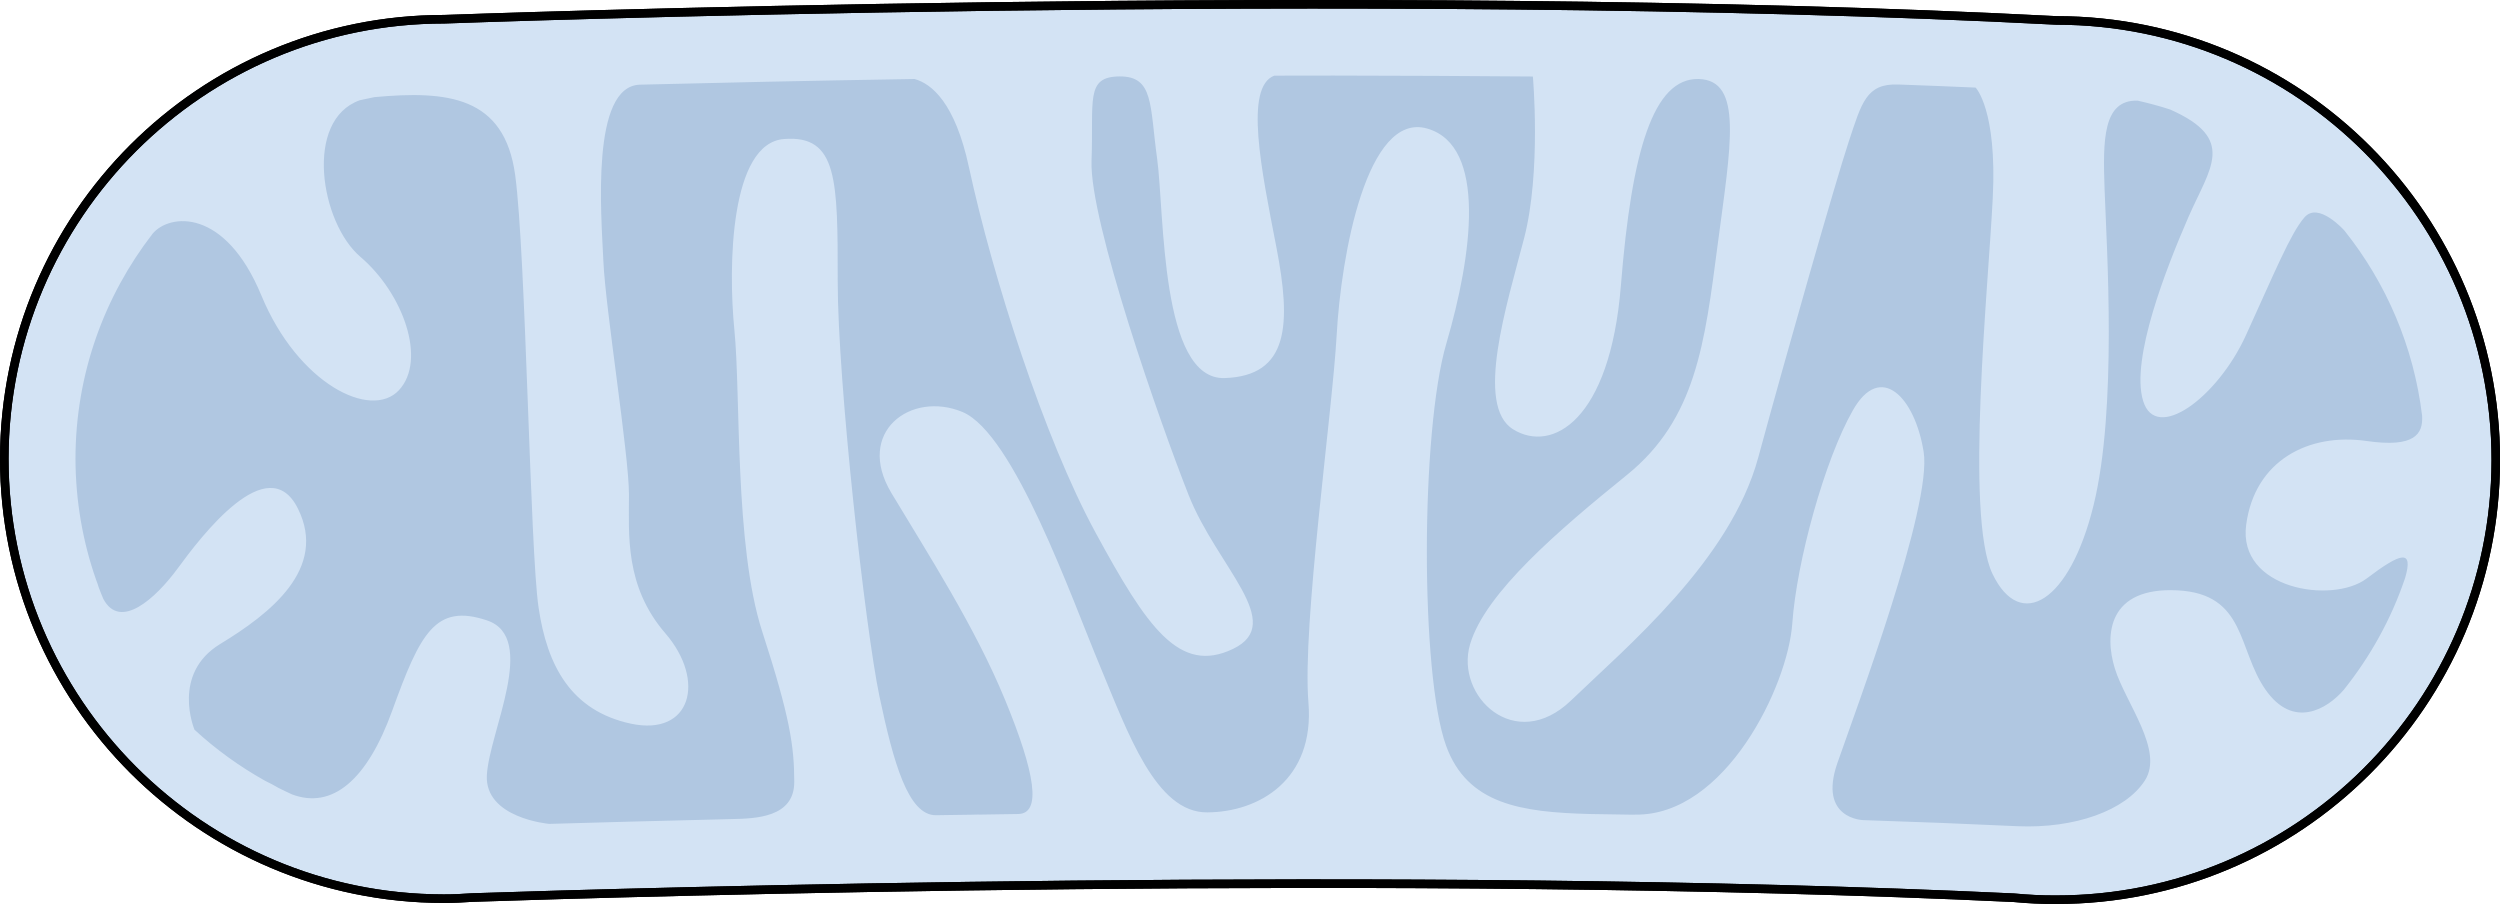
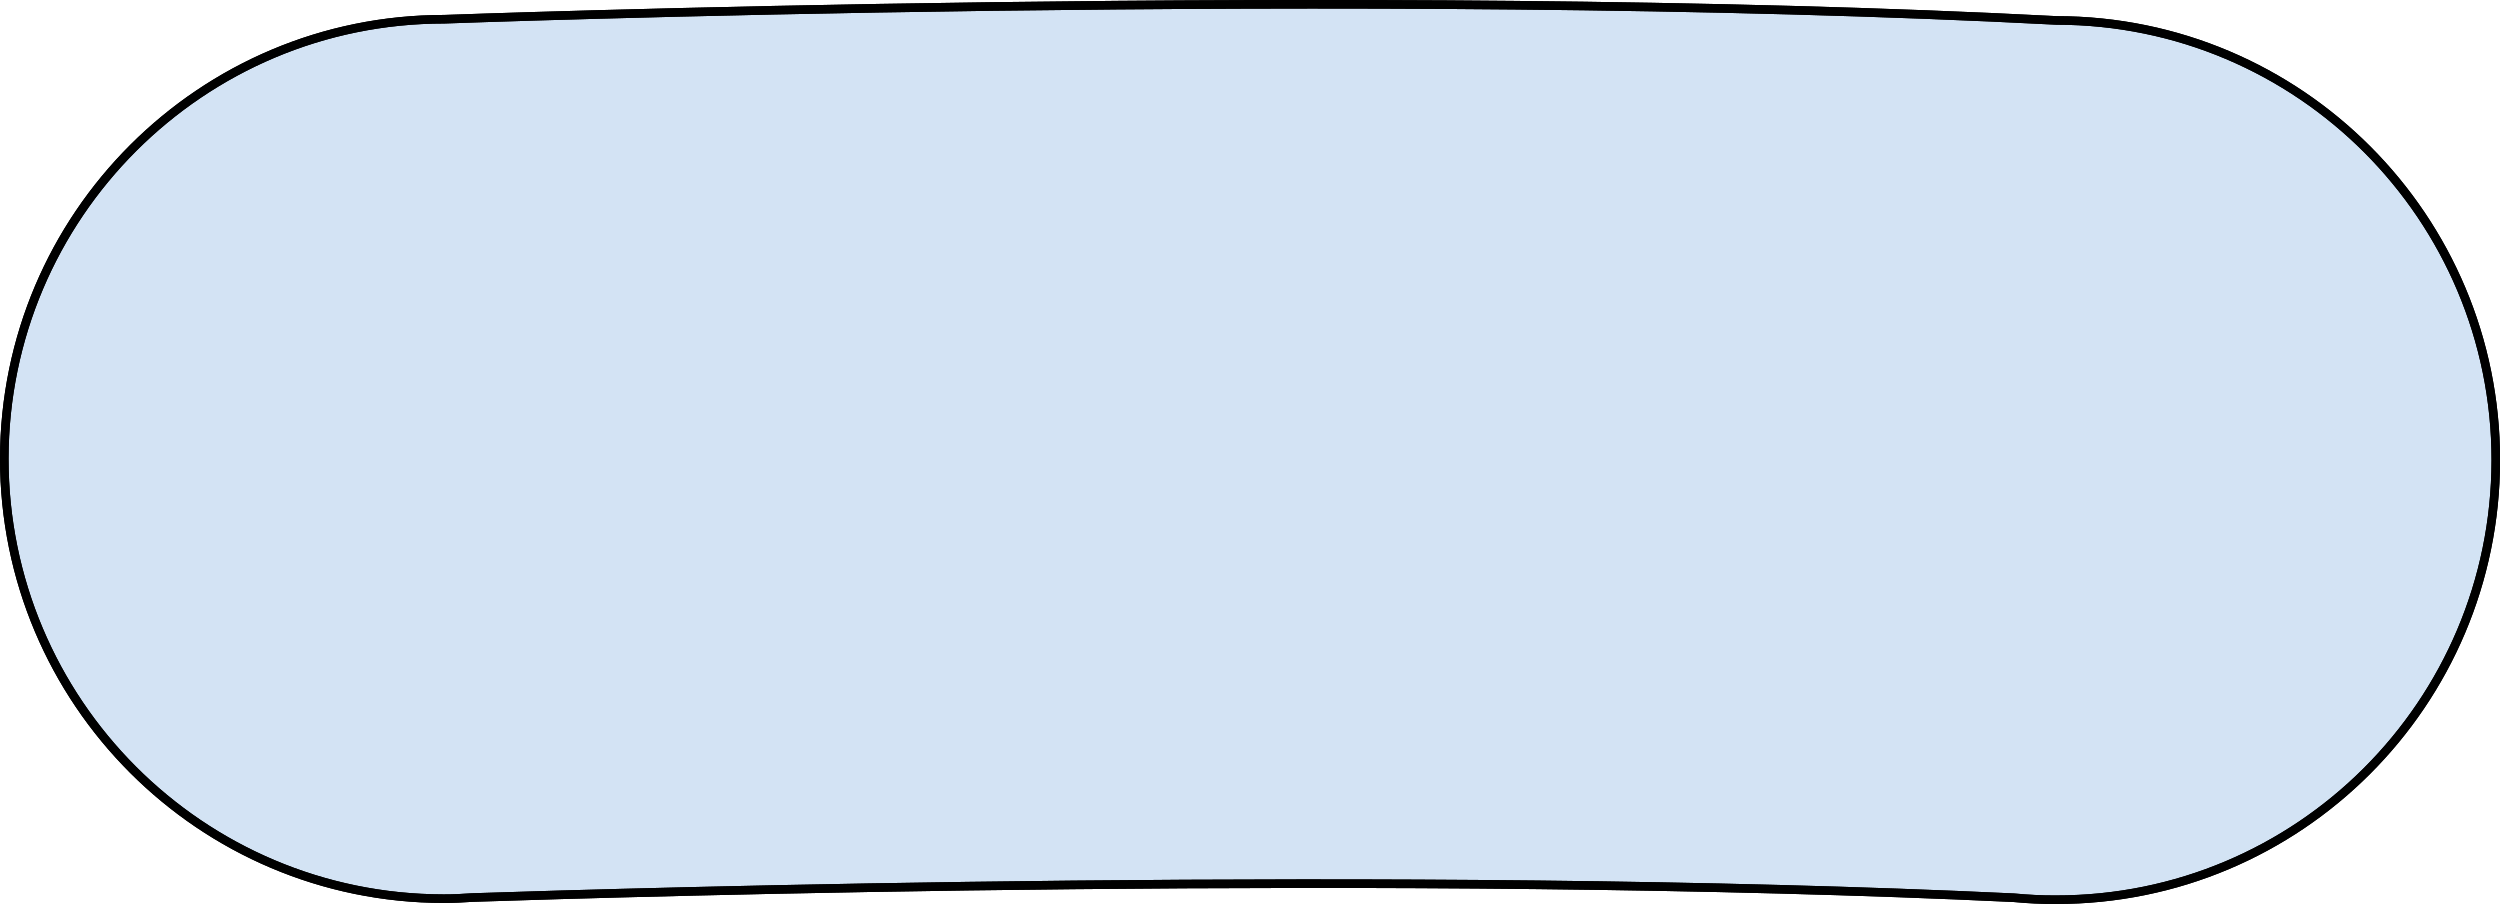
<svg xmlns="http://www.w3.org/2000/svg" version="1.1" id="Layer_1" x="0px" y="0px" width="291.15px" height="105.28px" viewBox="0 0 291.15 105.28" enable-background="new 0 0 291.15 105.28" xml:space="preserve">
  <g>
    <g>
      <path fill="#D3E3F4" d="M51.67,104.66c1.12,0,2.21-0.05,3.3-0.13c18.24-0.61,108.67-3.33,179.56,0.02    c1.6,0.15,3.23,0.24,4.88,0.23c28.29,0.03,51.22-22.88,51.25-51.17c0.02-28.27-22.89-51.22-51.16-51.23    C159.71-1.77,51.74,2.24,51.74,2.24C23.47,2.23,0.53,25.13,0.5,53.41C0.49,81.68,23.39,104.63,51.67,104.66z" />
-       <path fill="#B0C7E1" d="M11.2,67.55c0.12,0.27,0.2,0.56,0.29,0.84c0.17,0.45,0.35,0.91,0.54,1.35c1.96,3.72,6.1-0.06,8.64-3.51    c2.75-3.76,10.53-14.02,14.02-7.01c3.51,7.02-3.27,12.27-9.03,15.77c-5.73,3.48-3.03,9.93-3.01,9.99    c2.48,2.29,5.24,4.28,8.22,5.95c0.57,0.28,1.1,0.55,1.58,0.84c0.51,0.26,1.04,0.5,1.57,0.75c4.65,1.74,8.72-1.61,11.66-9.76    c3.26-9.01,5.02-12.52,11.03-10.51c6,2,0.24,13.03-0.01,18.04c-0.26,5,7.25,5.66,7.26,5.66c5.56-0.16,12.78-0.36,21.26-0.56    c2.74-0.06,7.3-0.16,7.28-4.34c-0.01-4.18-0.49-7.5-3.74-17.53c-3.24-10.02-2.48-27.54-3.23-35.06    c-0.75-7.52-0.48-21.79,5.78-22.27c6.26-0.49,6.25,4.76,6.25,16.53c-0.01,11.77,3.23,40.57,4.85,48.32    c1.64,7.77,3.36,13.96,6.62,13.9c0.05,0,0.12,0,0.18,0c0.14,0,0.28,0,0.44-0.01c1.15-0.02,2.33-0.04,3.49-0.05    c0.28,0,0.56-0.01,0.84-0.02c0.01,0.01,0.02,0,0.04,0.01c1.49-0.03,3.01-0.04,4.55-0.07c2.76-0.04,2-4.74-1.5-13.25    c-3.5-8.52-9-17.04-13.26-24.14c-4.25-7.1,2.27-11.93,8.28-9.43c6.01,2.52,12.75,21.8,16,29.55c3.25,7.78,6.5,17.12,12.5,17.08    c6.02-0.03,12.53-3.78,11.79-12.8c-0.74-9.01,2.77-33.55,3.29-42.81c0.51-9.27,3.52-26.04,10.54-24.03    c7,2.01,5.24,14.78,2.23,25.04c-3.01,10.27-3.03,38.56-0.03,46.83c2.47,6.83,8.73,7.75,16.75,7.96c1.69,0.02,3.37,0.05,5.02,0.08    c0.09-0.01,0.17-0.01,0.26-0.01c10.5,0.15,17.78-15.01,18.29-22.26c0.51-7.24,3.77-19.05,7.04-24.8c3.25-5.76,7.26-1.51,8.26,4.83    c0.99,6.33-7.79,29.72-10.05,36.23c-2.26,6.51,3,6.64,3,6.64c6.24,0.2,12.24,0.44,17.97,0.71c6.67,0.29,12.59-1.82,14.84-5.32    c2.26-3.5-2.24-9.02-3.49-13.03c-1.25-4.01-0.75-9.52,7.27-9.12c8.01,0.4,7.01,6.88,10.26,11.55c3.24,4.67,7.2,2.28,9.13,0.03    c3.08-3.85,5.52-8.23,7.13-12.99c1.02-3.46-0.49-2.98-4.48,0.04c-4.01,3-15.03,1.24-14.02-6.27c1-7.5,7.29-10.73,14.04-9.75    c5.62,0.81,6.57-0.84,6.45-2.94c-0.98-8.09-4.2-15.5-9.05-21.57c-0.02-0.02-3.03-3.41-4.65-1.54c-1.62,1.85-3.51,6.5-6.83,13.76    c-3.32,7.26-10.47,12.51-11.96,7.62c-1.5-4.9,2.77-15.64,5.27-21.4c2.51-5.76,5.67-9.09-2.13-12.54c-1.23-0.4-2.49-0.74-3.78-1.03    c-4.07-0.13-4.05,4.66-3.85,10.31c0.25,7,1.48,25.54-1.28,36.8c-2.76,11.27-8.52,14.77-11.77,8.01    c-3.24-6.77-0.47-33.56,0.03-43.83c0.51-10.27-2-12.81-2-12.81l0,0c-2.94-0.13-5.94-0.25-9.01-0.36    c-3.73-0.14-4.26,2.14-5.76,6.64c-1.5,4.51-7.28,24.78-10.54,36.79s-15.3,22.04-21.8,28.3c-6.51,6.26-13.52-0.51-11.77-6.52    c1.77-6,10.28-13.27,18.3-19.76c8.01-6.5,9.03-15.26,10.54-26.79c1.51-11.5,3.02-19.17-2.22-19.3c-0.01,0-0.01,0-0.01,0    c-5.25-0.11-7.78,8.3-9.04,24.06c-1.27,15.77-8.03,19.52-12.53,16.75c-4.51-2.75-0.75-14.52,1.26-22.27    c2.01-7.76,1.02-18.83,1.02-18.83C171,8.85,163.29,8.81,155.34,8.8l0,0c-2.33,0-4.65,0.01-6.94,0.01l0,0    c-3.5,1.34-1.51,10.93,0.24,19.94c1.75,9.02,1.49,15.03-6.02,15.28c-7.51,0.24-7-19.29-7.86-25.55c-0.87-6.26-0.37-9.61-4.38-9.58    c-4.01,0.03-3,2.8-3.26,9.82c-0.26,7,7.99,30.56,11.31,38.94c3.32,8.39,11.43,14.9,5.17,17.91c-6.26,3.01-10.02-2.52-16.01-13.54    c-6-11.02-11.99-29.8-14.75-42.57c-1.61-7.48-4.34-9.71-6.33-10.26c-12.29,0.2-23.2,0.44-31.97,0.66    c-5.76,0.15-4.52,15.08-4.27,20.58c0.24,5.52,2.98,22.53,2.98,27.17c0,4.64-0.51,10.65,4.24,16.15c4.75,5.51,3,12.01-4.01,10.52    c-7.01-1.51-9.77-6.78-10.76-13.54c-1-6.76-1.47-41.06-2.72-50.33c-1.25-9.25-7.93-9.87-16.39-9.1c-0.57,0.11-1.14,0.23-1.7,0.36    c-6.54,2.31-4.59,14.28,0.06,18.24c5,4.26,7.75,12.03,4.49,15.53c-3.26,3.5-11.77-0.76-16.02-11.03    c-4.25-10.27-10.73-9.53-12.67-7.19c-5.61,7.25-8.97,16.33-8.98,26.18C8.8,58.37,9.65,63.13,11.2,67.55z" />
      <path fill="none" stroke="#000000" stroke-linecap="round" stroke-linejoin="round" stroke-miterlimit="10" d="M51.67,104.66    c1.12,0,2.21-0.05,3.3-0.13c18.24-0.61,108.67-3.33,179.56,0.02c1.6,0.15,3.23,0.24,4.88,0.23c28.29,0.03,51.22-22.88,51.25-51.17    c0.02-28.27-22.89-51.22-51.16-51.23C159.71-1.77,51.74,2.24,51.74,2.24C23.47,2.23,0.53,25.13,0.5,53.41    C0.49,81.68,23.39,104.63,51.67,104.66z" />
    </g>
    <path fill="none" stroke="#000000" stroke-linecap="round" stroke-linejoin="round" stroke-miterlimit="10" d="M51.67,104.66   c1.12,0,2.21-0.05,3.3-0.13c18.24-0.61,108.67-3.33,179.56,0.02c1.6,0.15,3.23,0.24,4.88,0.23c28.29,0.03,51.22-22.88,51.25-51.17   c0.02-28.27-22.89-51.22-51.16-51.23C159.71-1.77,51.74,2.24,51.74,2.24C23.47,2.23,0.53,25.13,0.5,53.41   C0.49,81.68,23.39,104.63,51.67,104.66z" />
  </g>
</svg>